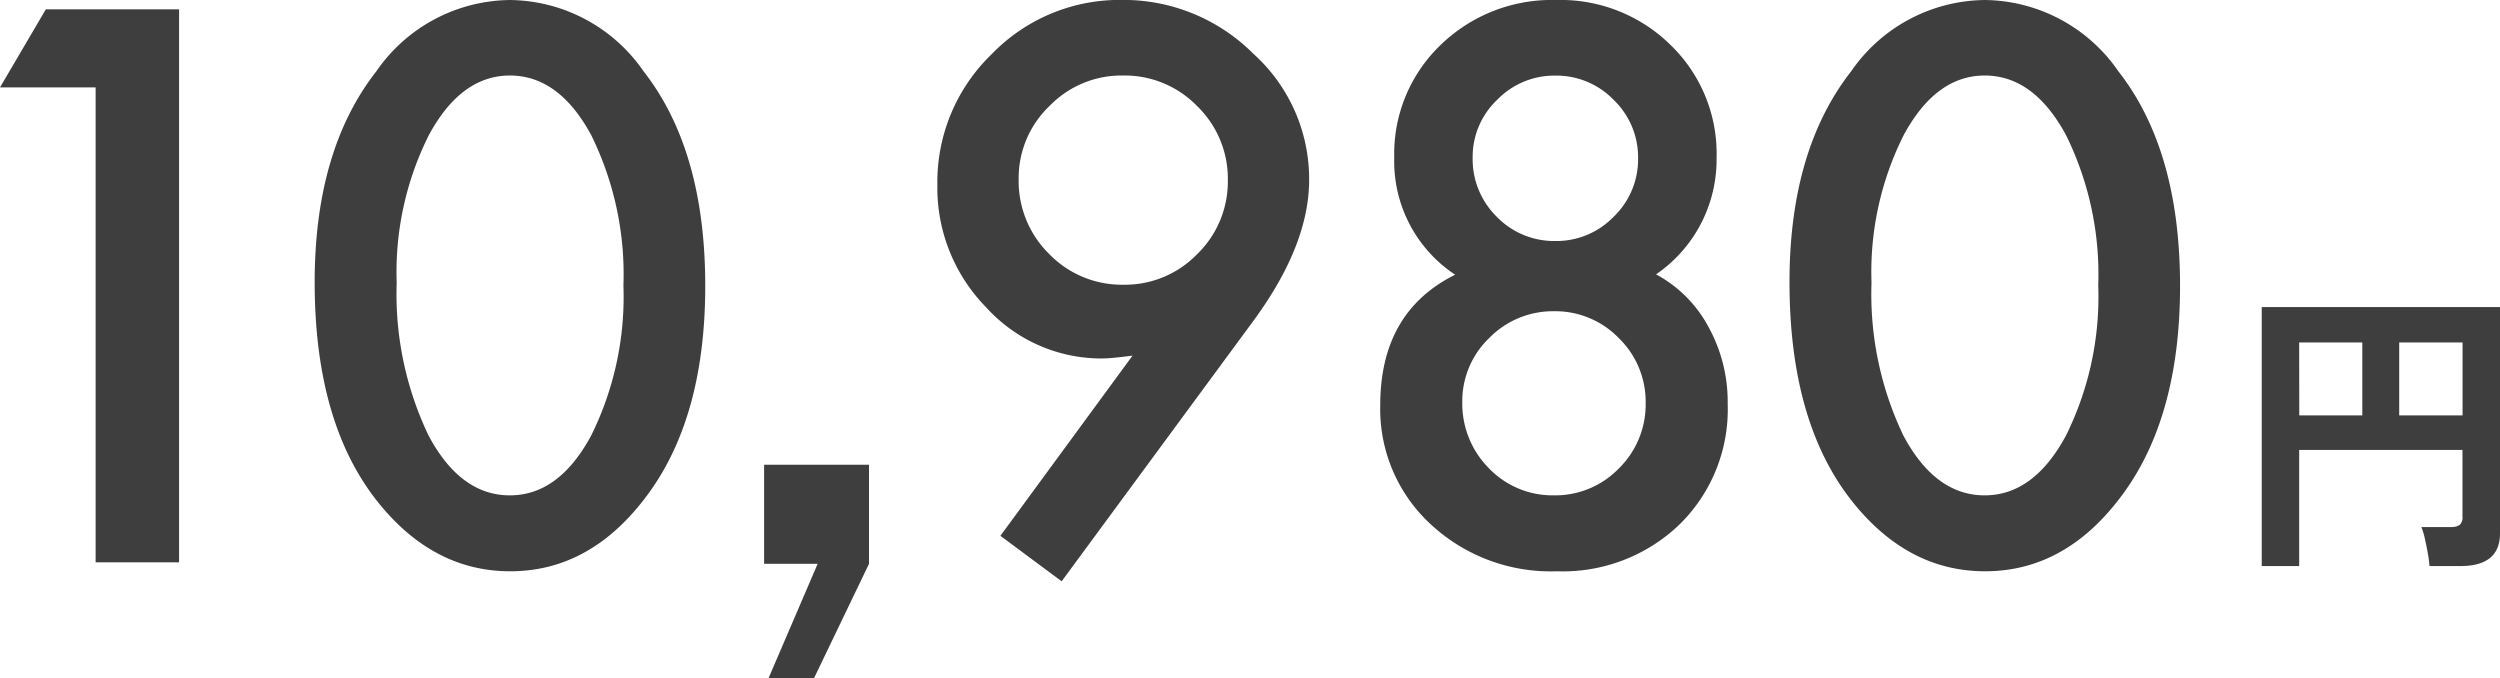
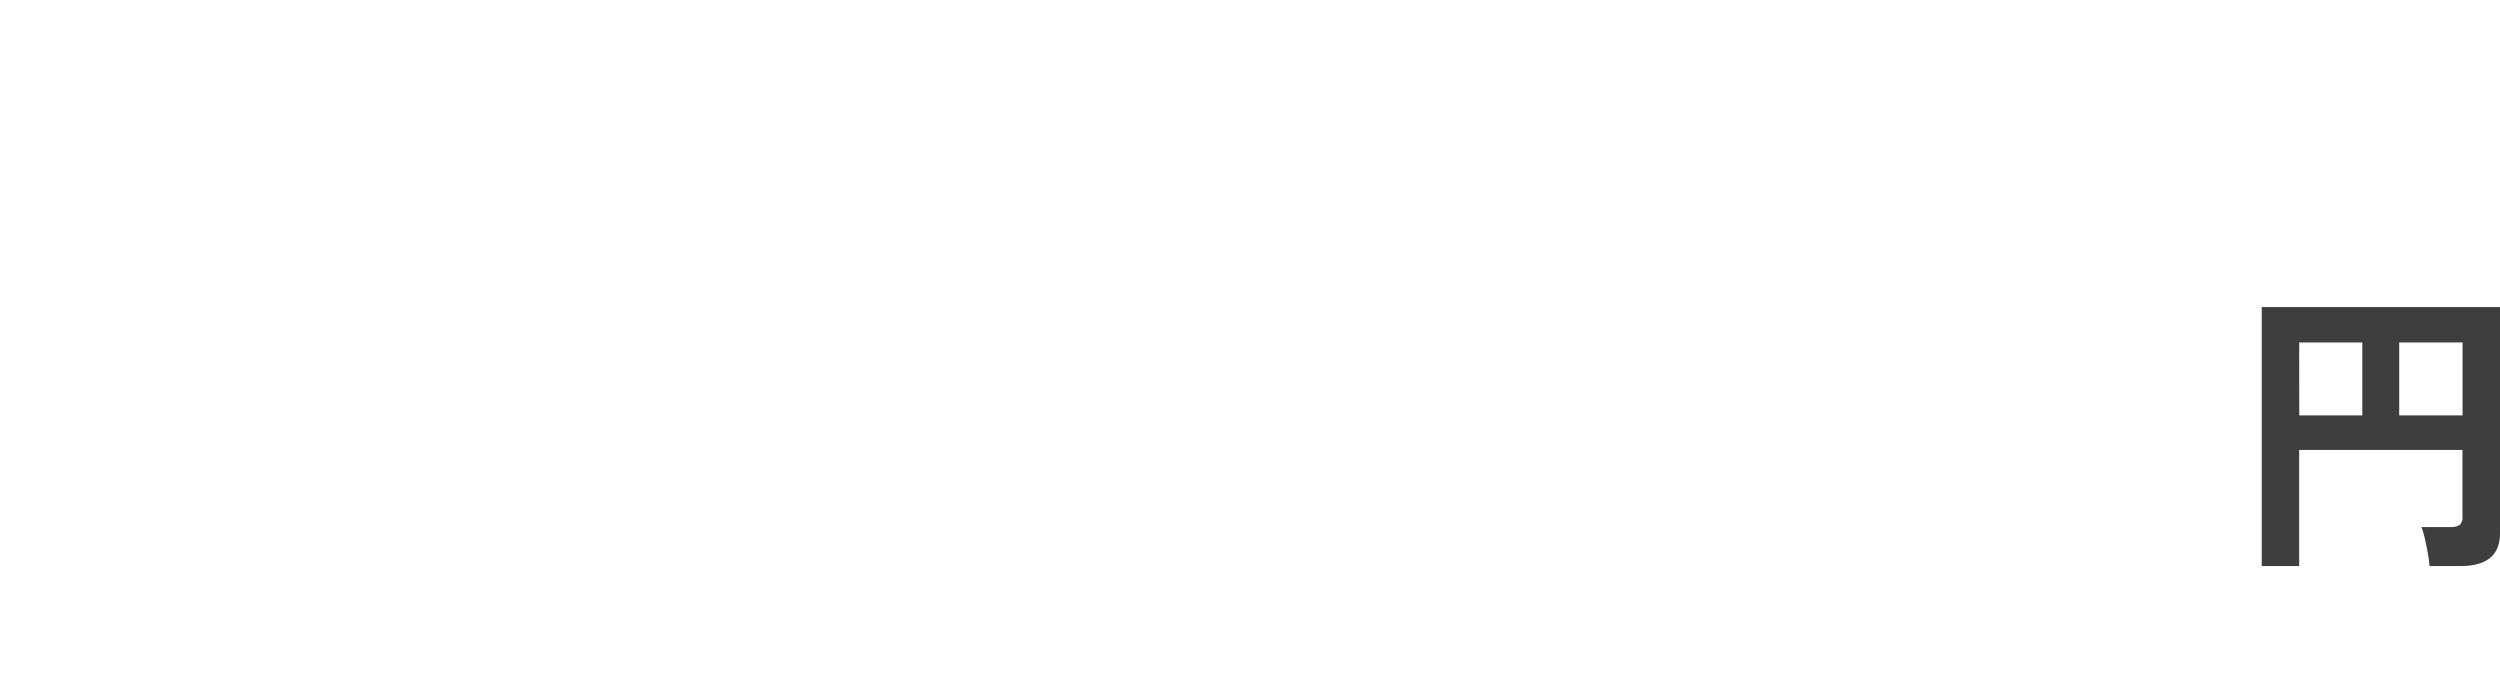
<svg xmlns="http://www.w3.org/2000/svg" width="149.958" height="40.683" viewBox="0 0 149.958 40.683">
  <g id="グループ_61177" data-name="グループ 61177" transform="translate(-177.188 -5626.27)">
    <g id="グループ_61179" data-name="グループ 61179">
      <path id="パス_63301" data-name="パス 63301" d="M1.854,1.224V-14.31H16.146V-.738q0,1.962-2.376,1.962H11.916a6.875,6.875,0,0,0-.1-.765q-.081-.459-.18-.891a4.152,4.152,0,0,0-.207-.684h1.746a.938.938,0,0,0,.549-.126.6.6,0,0,0,.171-.5v-4H4.1V1.224ZM10.1-7.812h3.8v-4.374H10.1Zm-5.994,0h3.78v-4.374H4.1Z" transform="translate(311 5659)" fill="#3e3e3e" />
-       <path id="パス_63305" data-name="パス 63305" d="M11.924-28.488H6.188l2.75-4.684H16.93V0H11.924ZM25.063-16.8q0-7.928,3.7-12.654a9.851,9.851,0,0,1,8.014-4.275,9.851,9.851,0,0,1,8.014,4.275q3.7,4.727,3.7,12.869,0,8.121-3.7,12.848Q41.477.537,36.793.537T28.758-3.738Q25.063-8.465,25.063-16.8Zm4.92.021a19.656,19.656,0,0,0,1.912,9.174q1.912,3.588,4.877,3.588,2.943,0,4.877-3.588a18.744,18.744,0,0,0,1.934-9,18.874,18.874,0,0,0-1.934-9.023Q39.715-29.2,36.772-29.2q-2.922,0-4.855,3.566A18.313,18.313,0,0,0,29.983-16.779ZM58.314-5.852H52.022V.088h3.212L52.286,6.952h2.728l3.3-6.864ZM69.869,1.139,66.195-1.59,74.123-12.4q-.645.086-1.1.129t-.73.043A9.325,9.325,0,0,1,65.336-15.3a10.242,10.242,0,0,1-2.922-7.348,10.658,10.658,0,0,1,3.244-7.82,10.669,10.669,0,0,1,7.82-3.266,11,11,0,0,1,7.885,3.223,10.119,10.119,0,0,1,3.352,7.563q0,3.867-3.266,8.357ZM67.291-23.01A6.129,6.129,0,0,0,69.117-18.5a6.063,6.063,0,0,0,4.447,1.848,6.027,6.027,0,0,0,4.426-1.826,6.063,6.063,0,0,0,1.848-4.447,6.063,6.063,0,0,0-1.848-4.447A6.052,6.052,0,0,0,73.543-29.2a6,6,0,0,0-4.4,1.826A5.965,5.965,0,0,0,67.291-23.01Zm26.18,5.758a8.154,8.154,0,0,1-3.652-7.025,9.046,9.046,0,0,1,2.771-6.746,9.579,9.579,0,0,1,6.939-2.707,9.406,9.406,0,0,1,6.875,2.707,9.063,9.063,0,0,1,2.75,6.768,8.341,8.341,0,0,1-3.631,6.982,7.693,7.693,0,0,1,3.137,3.137A9.3,9.3,0,0,1,109.82-9.5a9.657,9.657,0,0,1-2.879,7.219A10.1,10.1,0,0,1,99.572.537,10.571,10.571,0,0,1,91.988-2.3,9.389,9.389,0,0,1,88.98-9.432Q88.98-15.018,93.471-17.252ZM94.523-24.3a4.843,4.843,0,0,0,1.439,3.566,4.8,4.8,0,0,0,3.523,1.461,4.777,4.777,0,0,0,3.5-1.461,4.777,4.777,0,0,0,1.461-3.5,4.777,4.777,0,0,0-1.461-3.5,4.777,4.777,0,0,0-3.5-1.461,4.777,4.777,0,0,0-3.5,1.461A4.7,4.7,0,0,0,94.523-24.3ZM93.9-9.6A5.506,5.506,0,0,0,95.49-5.65,5.289,5.289,0,0,0,99.4-4.018a5.3,5.3,0,0,0,3.889-1.611,5.37,5.37,0,0,0,1.611-3.91,5.324,5.324,0,0,0-1.611-3.91A5.3,5.3,0,0,0,99.4-15.061a5.345,5.345,0,0,0-3.889,1.611A5.249,5.249,0,0,0,93.9-9.6Zm19.627-7.2q0-7.928,3.7-12.654a9.851,9.851,0,0,1,8.014-4.275,9.851,9.851,0,0,1,8.014,4.275q3.7,4.727,3.7,12.869,0,8.121-3.7,12.848Q129.942.537,125.258.537t-8.035-4.275Q113.528-8.465,113.528-16.8Zm4.92.021a19.656,19.656,0,0,0,1.912,9.174q1.912,3.588,4.877,3.588,2.943,0,4.877-3.588a18.744,18.744,0,0,0,1.934-9,18.874,18.874,0,0,0-1.934-9.023Q128.18-29.2,125.237-29.2q-2.922,0-4.855,3.566A18.313,18.313,0,0,0,118.447-16.779Z" transform="translate(171 5660)" fill="#3e3e3e" />
    </g>
  </g>
</svg>